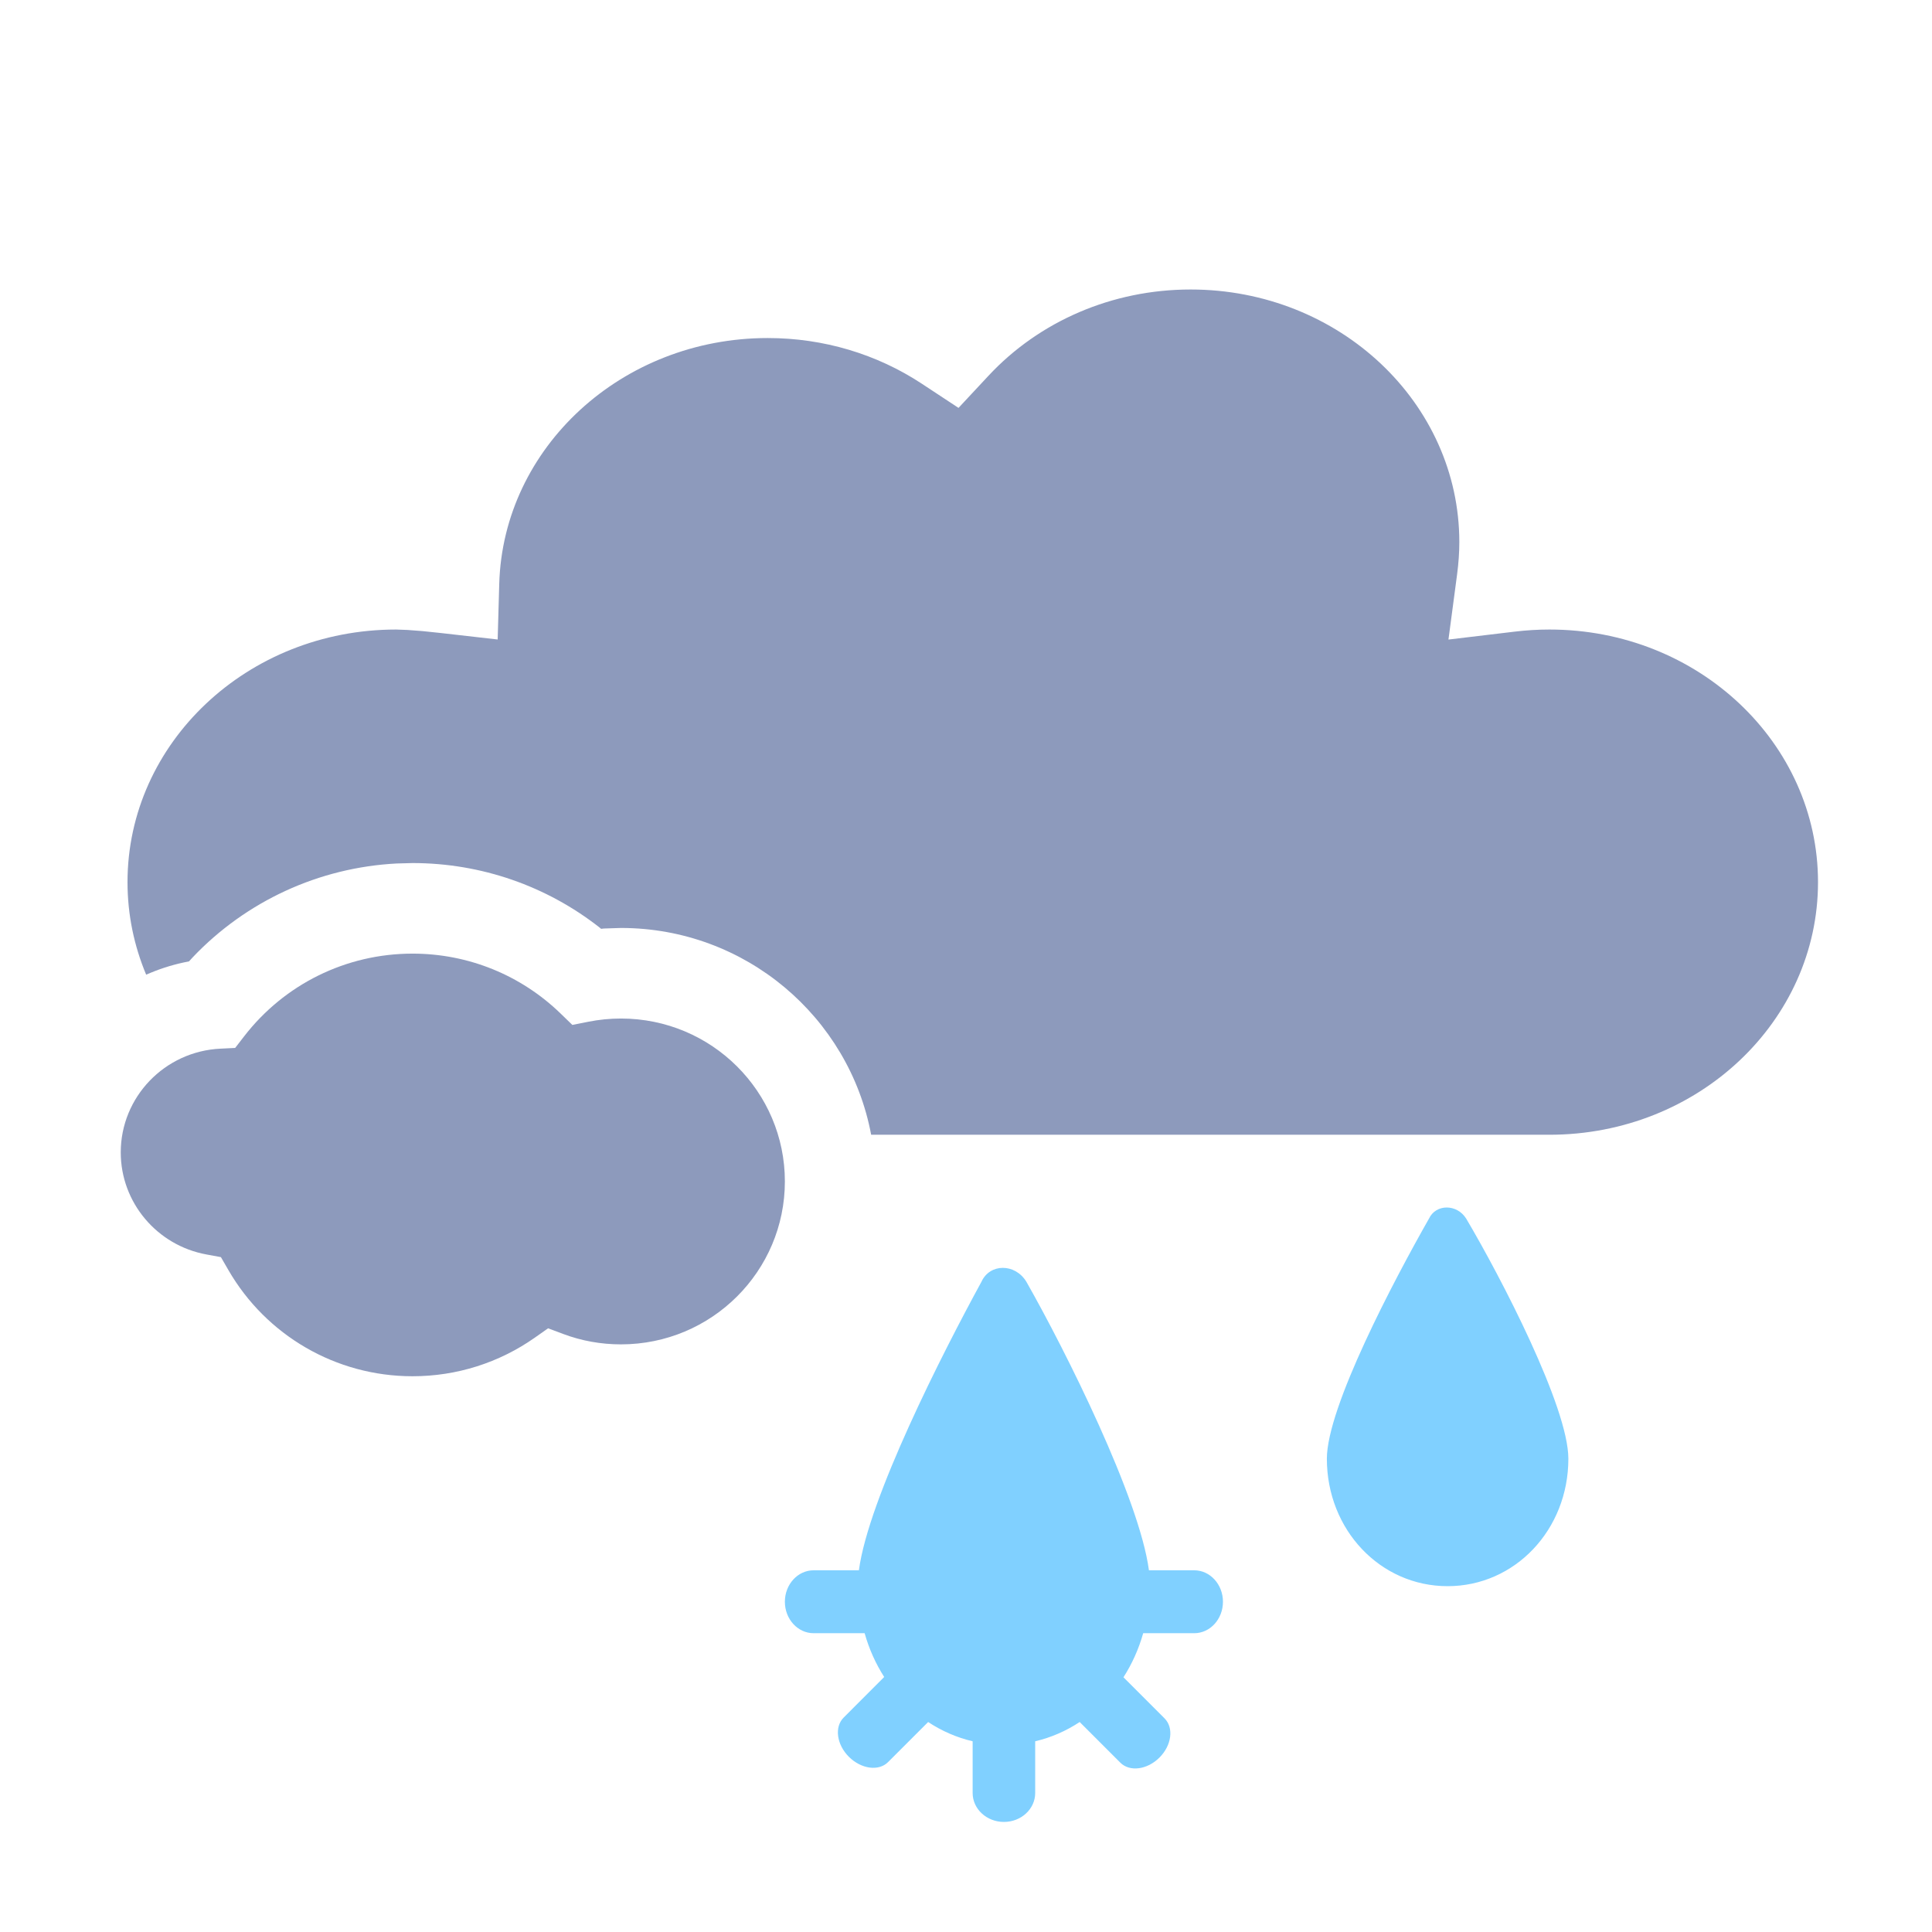
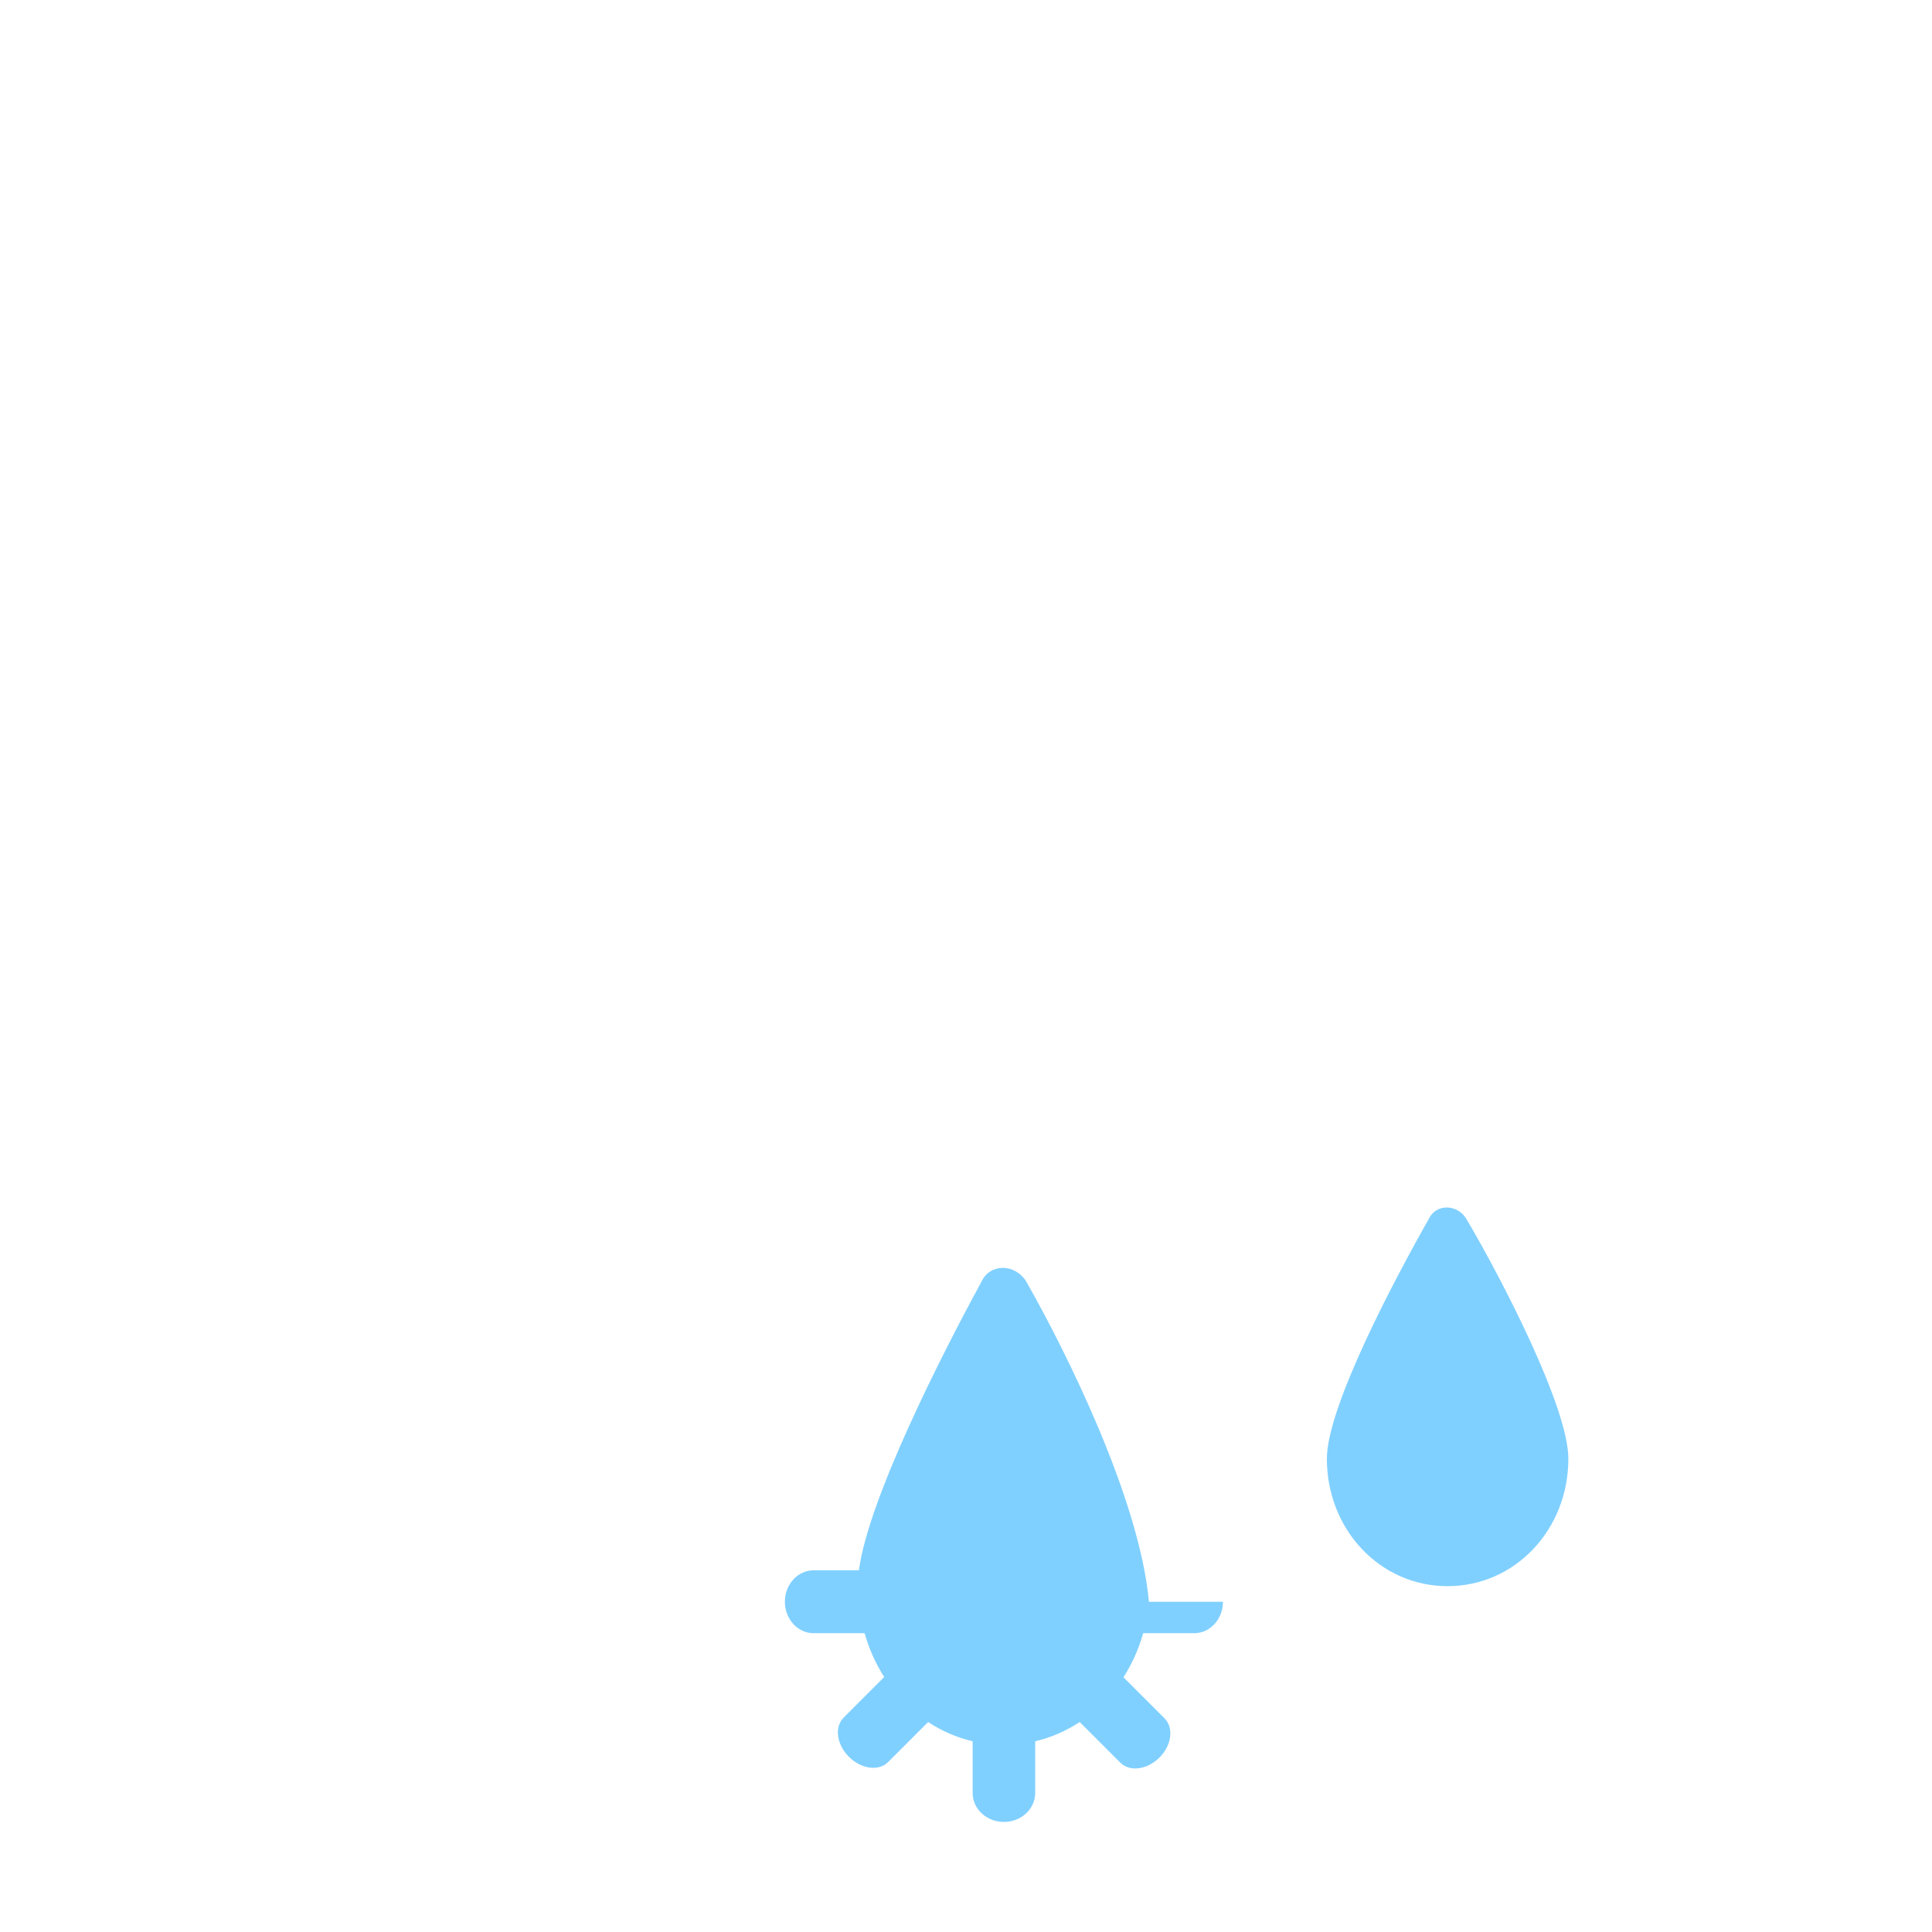
<svg xmlns="http://www.w3.org/2000/svg" width="32" height="32" viewBox="0 0 32 32" fill="none">
-   <path fill-rule="evenodd" clip-rule="evenodd" d="M24.171 8.979C24.171 6.676 22.186 4.795 19.72 4.795C18.42 4.795 17.213 5.322 16.373 6.223L15.876 6.756L15.266 6.354C14.524 5.866 13.643 5.599 12.716 5.599C10.297 5.599 8.333 7.415 8.269 9.67L8.243 10.592L7.313 10.486L6.999 10.453L6.748 10.434L6.561 10.427C4.097 10.427 2.112 12.308 2.112 14.611C2.112 15.152 2.222 15.669 2.421 16.144C2.619 16.056 2.827 15.988 3.044 15.941L3.13 15.924L3.194 15.854C4.076 14.927 5.281 14.368 6.573 14.302L6.833 14.295C7.969 14.295 9.056 14.675 9.935 15.366L9.956 15.384L10.005 15.379L10.285 15.37C12.347 15.37 14.064 16.846 14.429 18.795H25.664C28.128 18.795 30.112 16.914 30.112 14.611C30.112 12.308 28.128 10.427 25.664 10.427C25.47 10.427 25.278 10.439 25.087 10.462L23.991 10.593L24.134 9.514C24.158 9.331 24.171 9.153 24.171 8.979Z" fill="#8D9ABC" />
-   <path fill-rule="evenodd" clip-rule="evenodd" d="M6.833 15.795C7.761 15.795 8.631 16.154 9.283 16.785L9.48 16.976L9.746 16.923C9.922 16.888 10.102 16.87 10.285 16.87C11.789 16.87 13 18.083 13 19.568C13 21.054 11.789 22.267 10.285 22.267C9.955 22.267 9.634 22.209 9.332 22.096L9.078 22.001L8.855 22.158C8.267 22.57 7.568 22.795 6.833 22.795C5.559 22.795 4.407 22.115 3.784 21.038L3.659 20.822L3.42 20.778C2.599 20.628 2 19.916 2 19.087C2 18.172 2.726 17.412 3.654 17.369L3.895 17.357L4.045 17.163C4.707 16.307 5.726 15.795 6.833 15.795Z" fill="#8D9ABC" />
-   <path fill-rule="evenodd" clip-rule="evenodd" d="M23.669 20.183C23.784 19.939 24.131 19.939 24.284 20.183C24.861 21.157 25.977 23.308 25.977 24.161C25.977 25.338 25.092 26.272 23.977 26.272C22.861 26.272 21.977 25.338 21.977 24.161C21.977 23.308 23.092 21.198 23.669 20.183ZM17 21.23C16.814 20.923 16.395 20.923 16.256 21.23C15.604 22.424 14.384 24.823 14.226 26.009H13.476C13.213 26.009 13 26.243 13 26.53C13 26.818 13.213 27.051 13.476 27.051H14.321C14.395 27.314 14.505 27.557 14.645 27.776L13.973 28.449C13.818 28.604 13.857 28.895 14.06 29.098C14.264 29.301 14.554 29.341 14.709 29.186L15.373 28.522C15.597 28.67 15.845 28.779 16.11 28.841V29.698C16.11 29.962 16.342 30.177 16.628 30.177C16.914 30.177 17.146 29.962 17.146 29.698V28.841C17.411 28.779 17.659 28.67 17.883 28.522L18.556 29.195C18.711 29.351 19.002 29.313 19.204 29.111C19.407 28.909 19.444 28.618 19.289 28.462L18.608 27.781C18.749 27.561 18.86 27.316 18.935 27.051H19.78C20.043 27.051 20.256 26.818 20.256 26.53C20.256 26.243 20.043 26.009 19.78 26.009H19.03C18.872 24.818 17.652 22.377 17 21.23Z" fill="#80D0FF" />
+   <path fill-rule="evenodd" clip-rule="evenodd" d="M23.669 20.183C23.784 19.939 24.131 19.939 24.284 20.183C24.861 21.157 25.977 23.308 25.977 24.161C25.977 25.338 25.092 26.272 23.977 26.272C22.861 26.272 21.977 25.338 21.977 24.161C21.977 23.308 23.092 21.198 23.669 20.183ZM17 21.23C16.814 20.923 16.395 20.923 16.256 21.23C15.604 22.424 14.384 24.823 14.226 26.009H13.476C13.213 26.009 13 26.243 13 26.53C13 26.818 13.213 27.051 13.476 27.051H14.321C14.395 27.314 14.505 27.557 14.645 27.776L13.973 28.449C13.818 28.604 13.857 28.895 14.06 29.098C14.264 29.301 14.554 29.341 14.709 29.186L15.373 28.522C15.597 28.67 15.845 28.779 16.11 28.841V29.698C16.11 29.962 16.342 30.177 16.628 30.177C16.914 30.177 17.146 29.962 17.146 29.698V28.841C17.411 28.779 17.659 28.67 17.883 28.522L18.556 29.195C18.711 29.351 19.002 29.313 19.204 29.111C19.407 28.909 19.444 28.618 19.289 28.462L18.608 27.781C18.749 27.561 18.86 27.316 18.935 27.051H19.78C20.043 27.051 20.256 26.818 20.256 26.53H19.03C18.872 24.818 17.652 22.377 17 21.23Z" fill="#80D0FF" />
</svg>